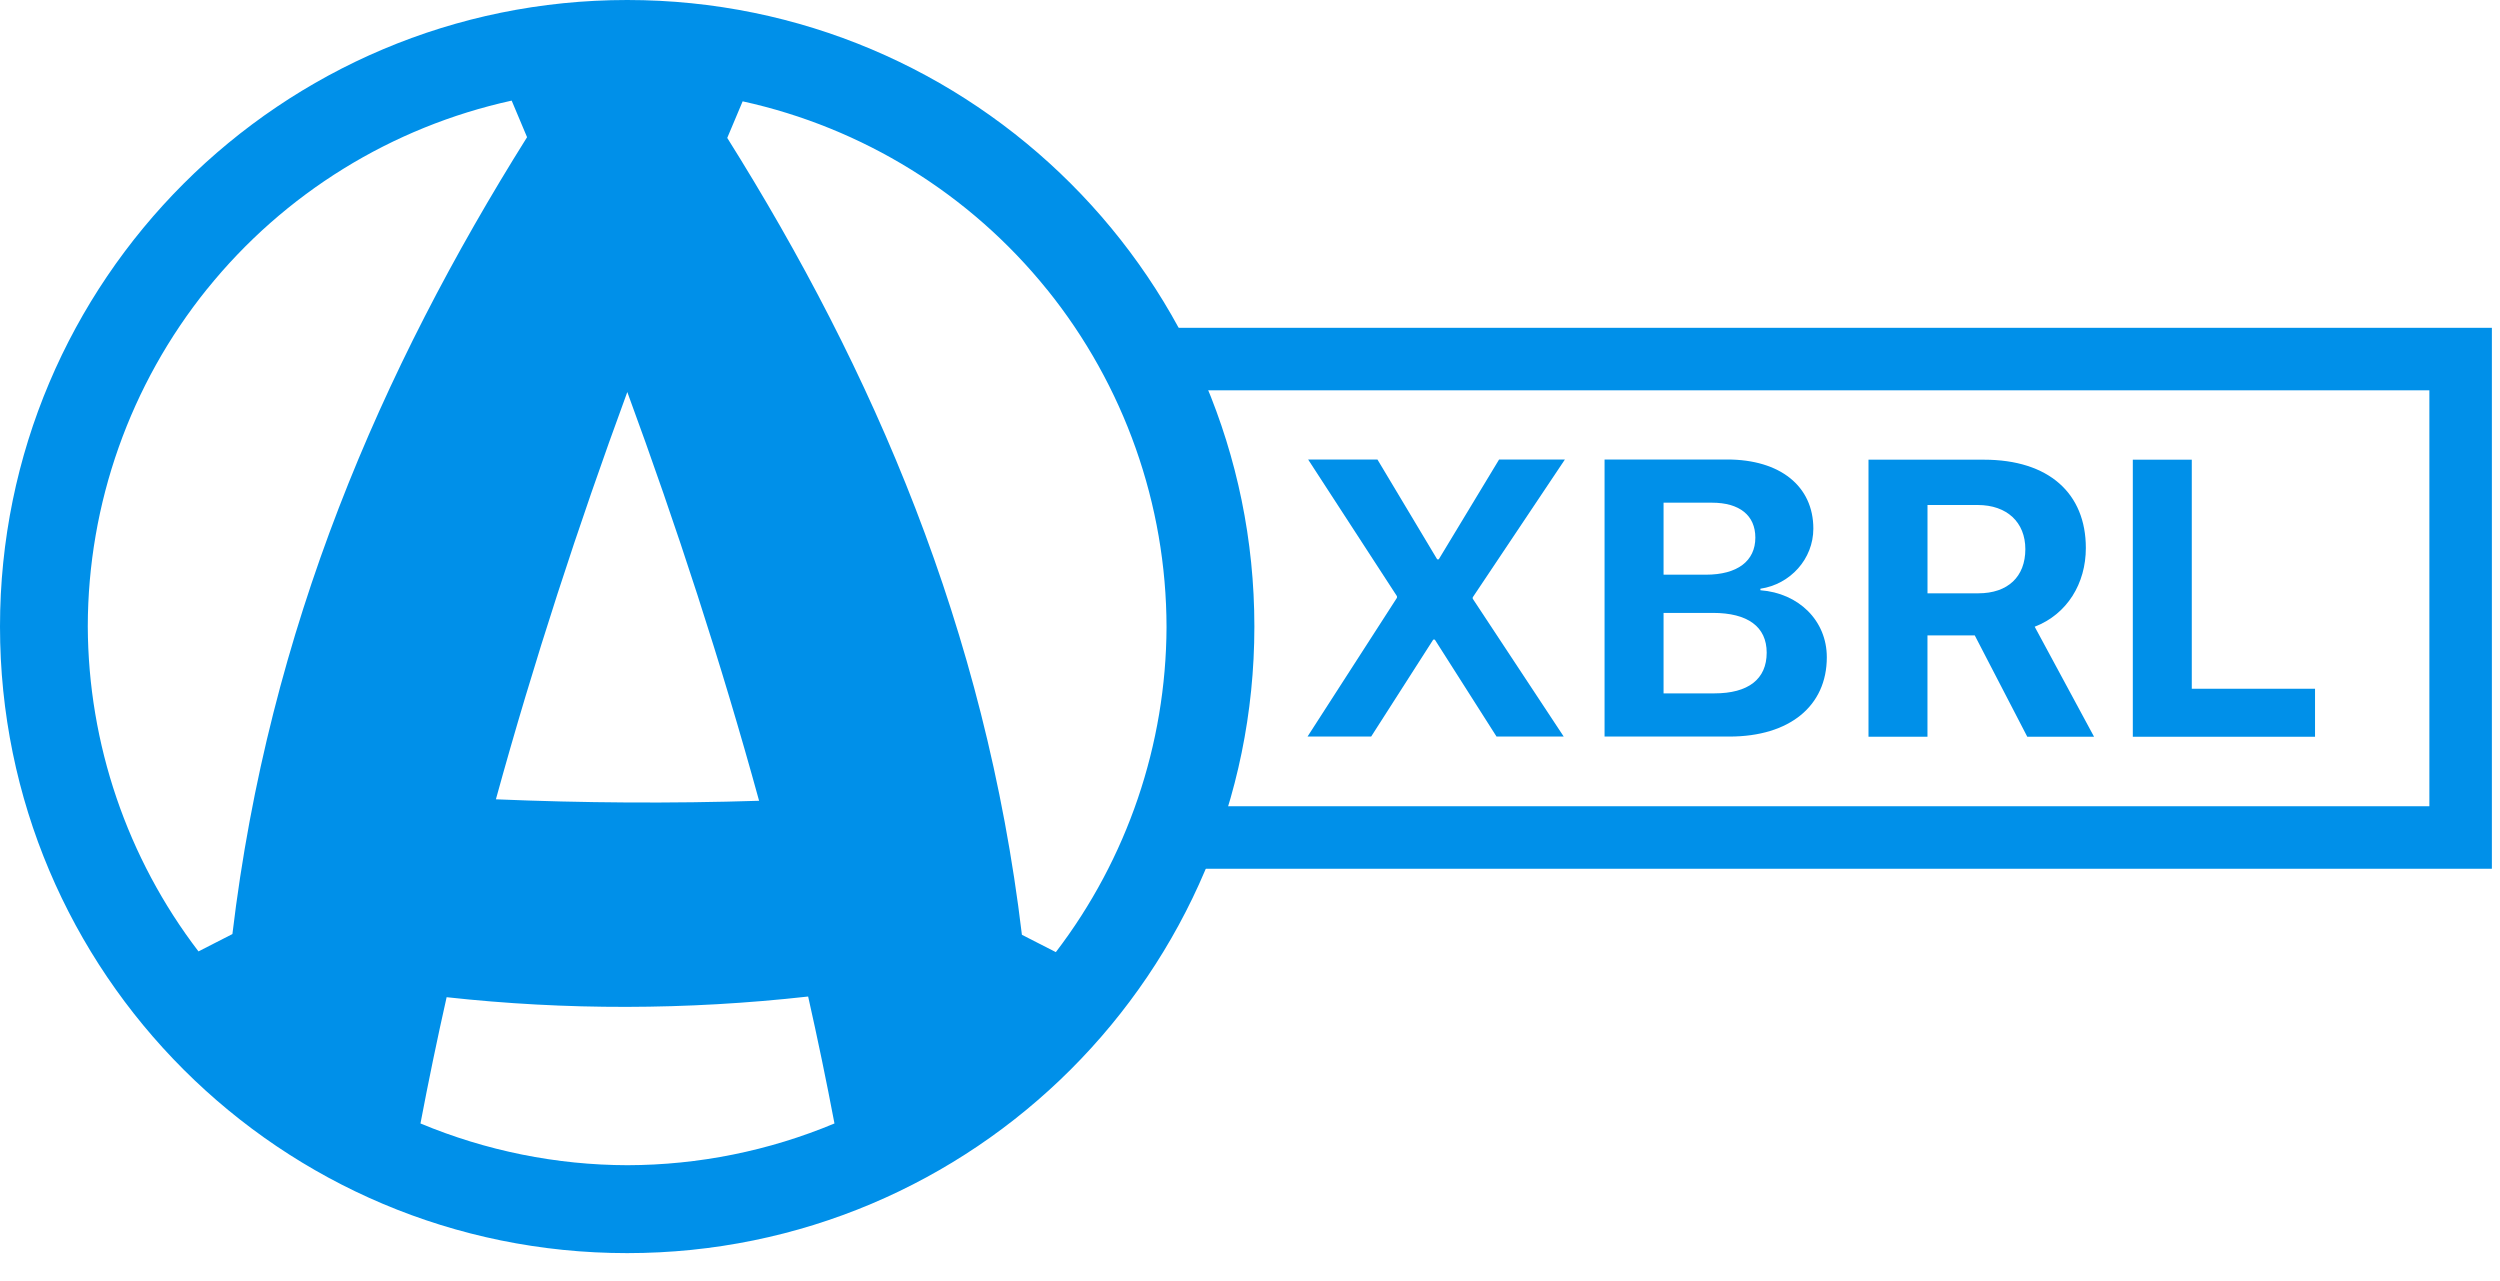
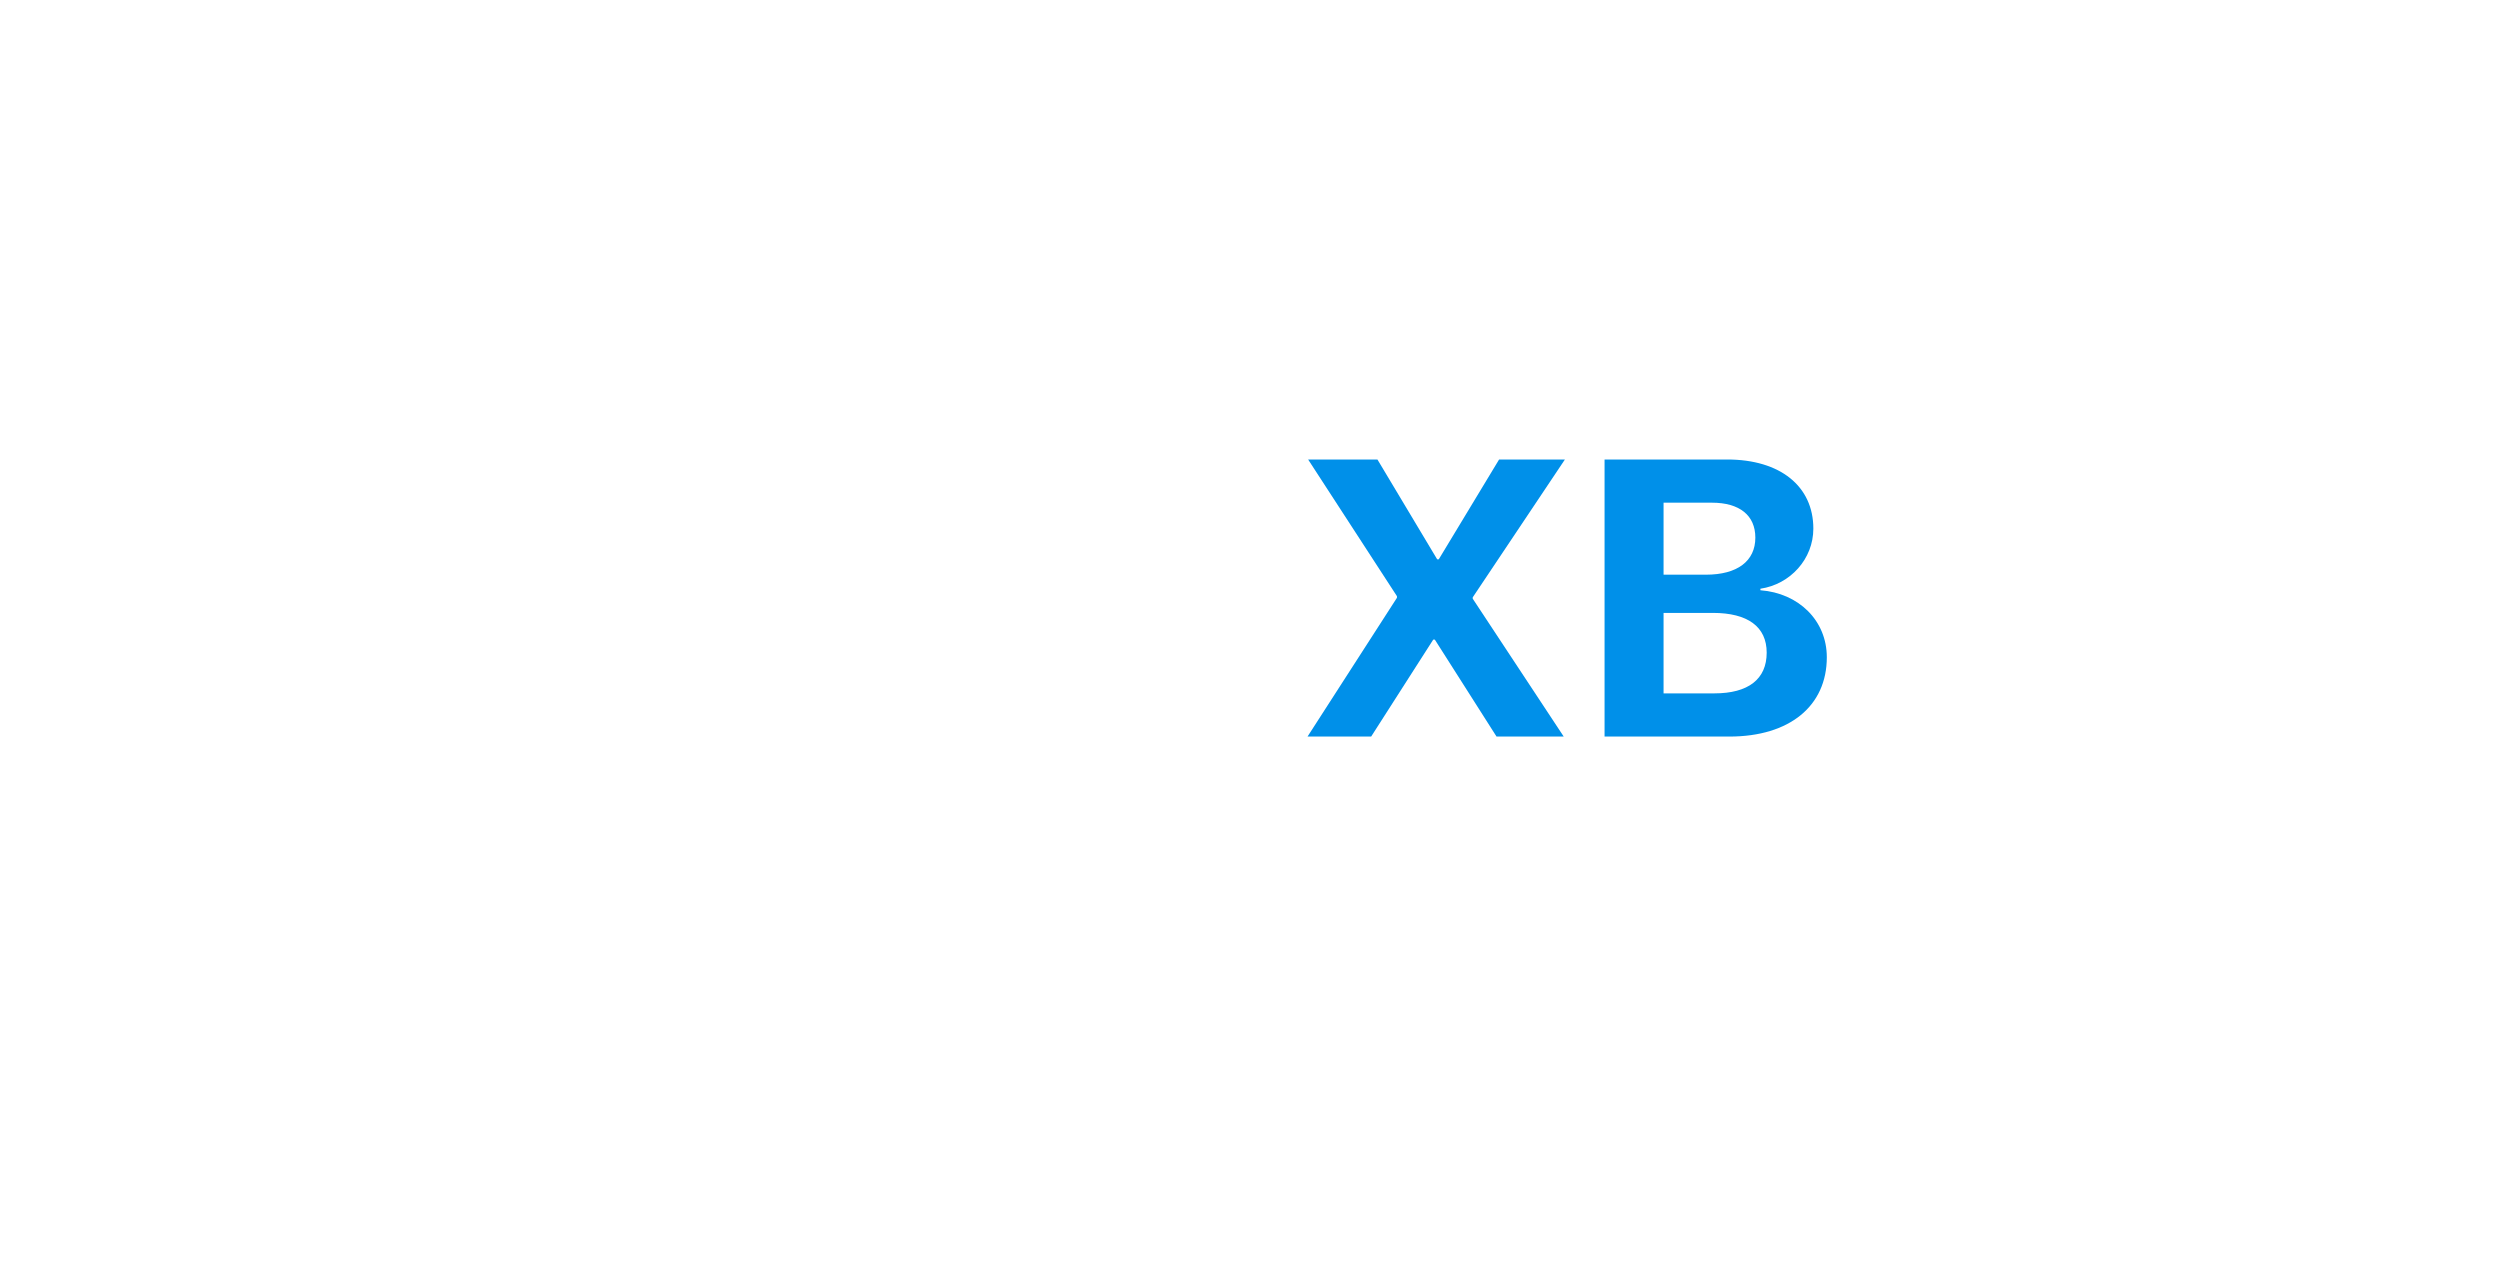
<svg xmlns="http://www.w3.org/2000/svg" width="80" height="41" version="1.1" viewBox="0 0 80 41">
-   <path d="m40.14 20.05c0 11.07-8.987 20.05-20.07 20.05-11.09 0-20.07-8.977-20.07-20.05 0-11.07 8.987-20.05 20.07-20.05 11.09 0 20.07 8.977 20.07 20.05zm-6.631-10.78c-2.467-3.06-5.906-5.186-9.747-6.028l0.002 0.002c-0.165 0.389-0.329 0.779-0.492 1.169 4.666 7.442 8.259 15.7 9.429 25.5l1.086 0.555c2.284-2.989 3.528-6.642 3.542-10.4-0.005-3.928-1.353-7.738-3.82-10.8zm-19.22 22.64c3.819 0.42 7.677 0.414 11.57-0.021l0.002 7e-4c0.303 1.35 0.585 2.704 0.842 4.061-2.098 0.877-4.349 1.331-6.624 1.336-2.274-0.005-4.525-0.46-6.624-1.336 0.256-1.35 0.535-2.697 0.837-4.04zm1.58-6.333c1.213-4.411 2.636-8.762 4.204-13.03l7e-4 -0.002c1.574 4.286 3.002 8.656 4.217 13.08-2.829 0.09-5.635 0.07-8.422-0.047zm-9.24-16.33c2.467-3.06 5.906-5.186 9.747-6.028l-0.002 0.002c0.165 0.389 0.329 0.779 0.492 1.169-4.666 7.442-8.259 15.7-9.429 25.5l-1.086 0.555c-2.284-2.989-3.528-6.642-3.542-10.4 0.005-3.928 1.353-7.738 3.82-10.8z" clip-rule="evenodd" fill="#0090E9" fill-rule="evenodd" />
  <mask fill="white" />
-   <path d="m37 10.49v2h40.74v13.31h-40.74v2h41.74 1v-1-15.31-1h-1-41.74z" fill="#0090e9" />
  <g fill="#0090E9">
    <path d="m41.84 23.57h2.037l1.987-3.103h0.05l1.975 3.103h2.15l-2.912-4.412v-0.043l2.95-4.411h-2.106l-1.931 3.195h-0.05l-1.912-3.195h-2.218l2.843 4.375v0.049l-2.862 4.442z" />
    <path d="m55.34 23.57c1.925 0 3.118-0.977 3.118-2.538 0-1.174-0.9-2.052-2.125-2.144v-0.049c0.956-0.141 1.694-0.952 1.694-1.923 0-1.358-1.062-2.212-2.756-2.212h-3.925v8.866h3.993zm-2.106-7.484h1.55c0.881 0 1.387 0.406 1.387 1.118 0 0.75-0.575 1.186-1.581 1.186h-1.356v-2.304zm0 6.101v-2.574h1.581c1.112 0 1.719 0.442 1.719 1.272 0 0.848-0.588 1.303-1.675 1.303h-1.625z" />
-     <path d="m61.68 16.16h1.606c0.937 0 1.525 0.553 1.525 1.413 0 0.879-0.556 1.413-1.506 1.413h-1.625v-2.826zm0 4.172h1.512l1.681 3.244h2.137l-1.9-3.521c1.037-0.399 1.637-1.382 1.637-2.519 0-1.751-1.187-2.826-3.262-2.826h-3.693v8.866h1.887v-3.244z" />
-     <path d="m74.08 22.04h-3.943v-7.33h-1.887v8.866h5.831v-1.536z" />
  </g>
</svg>